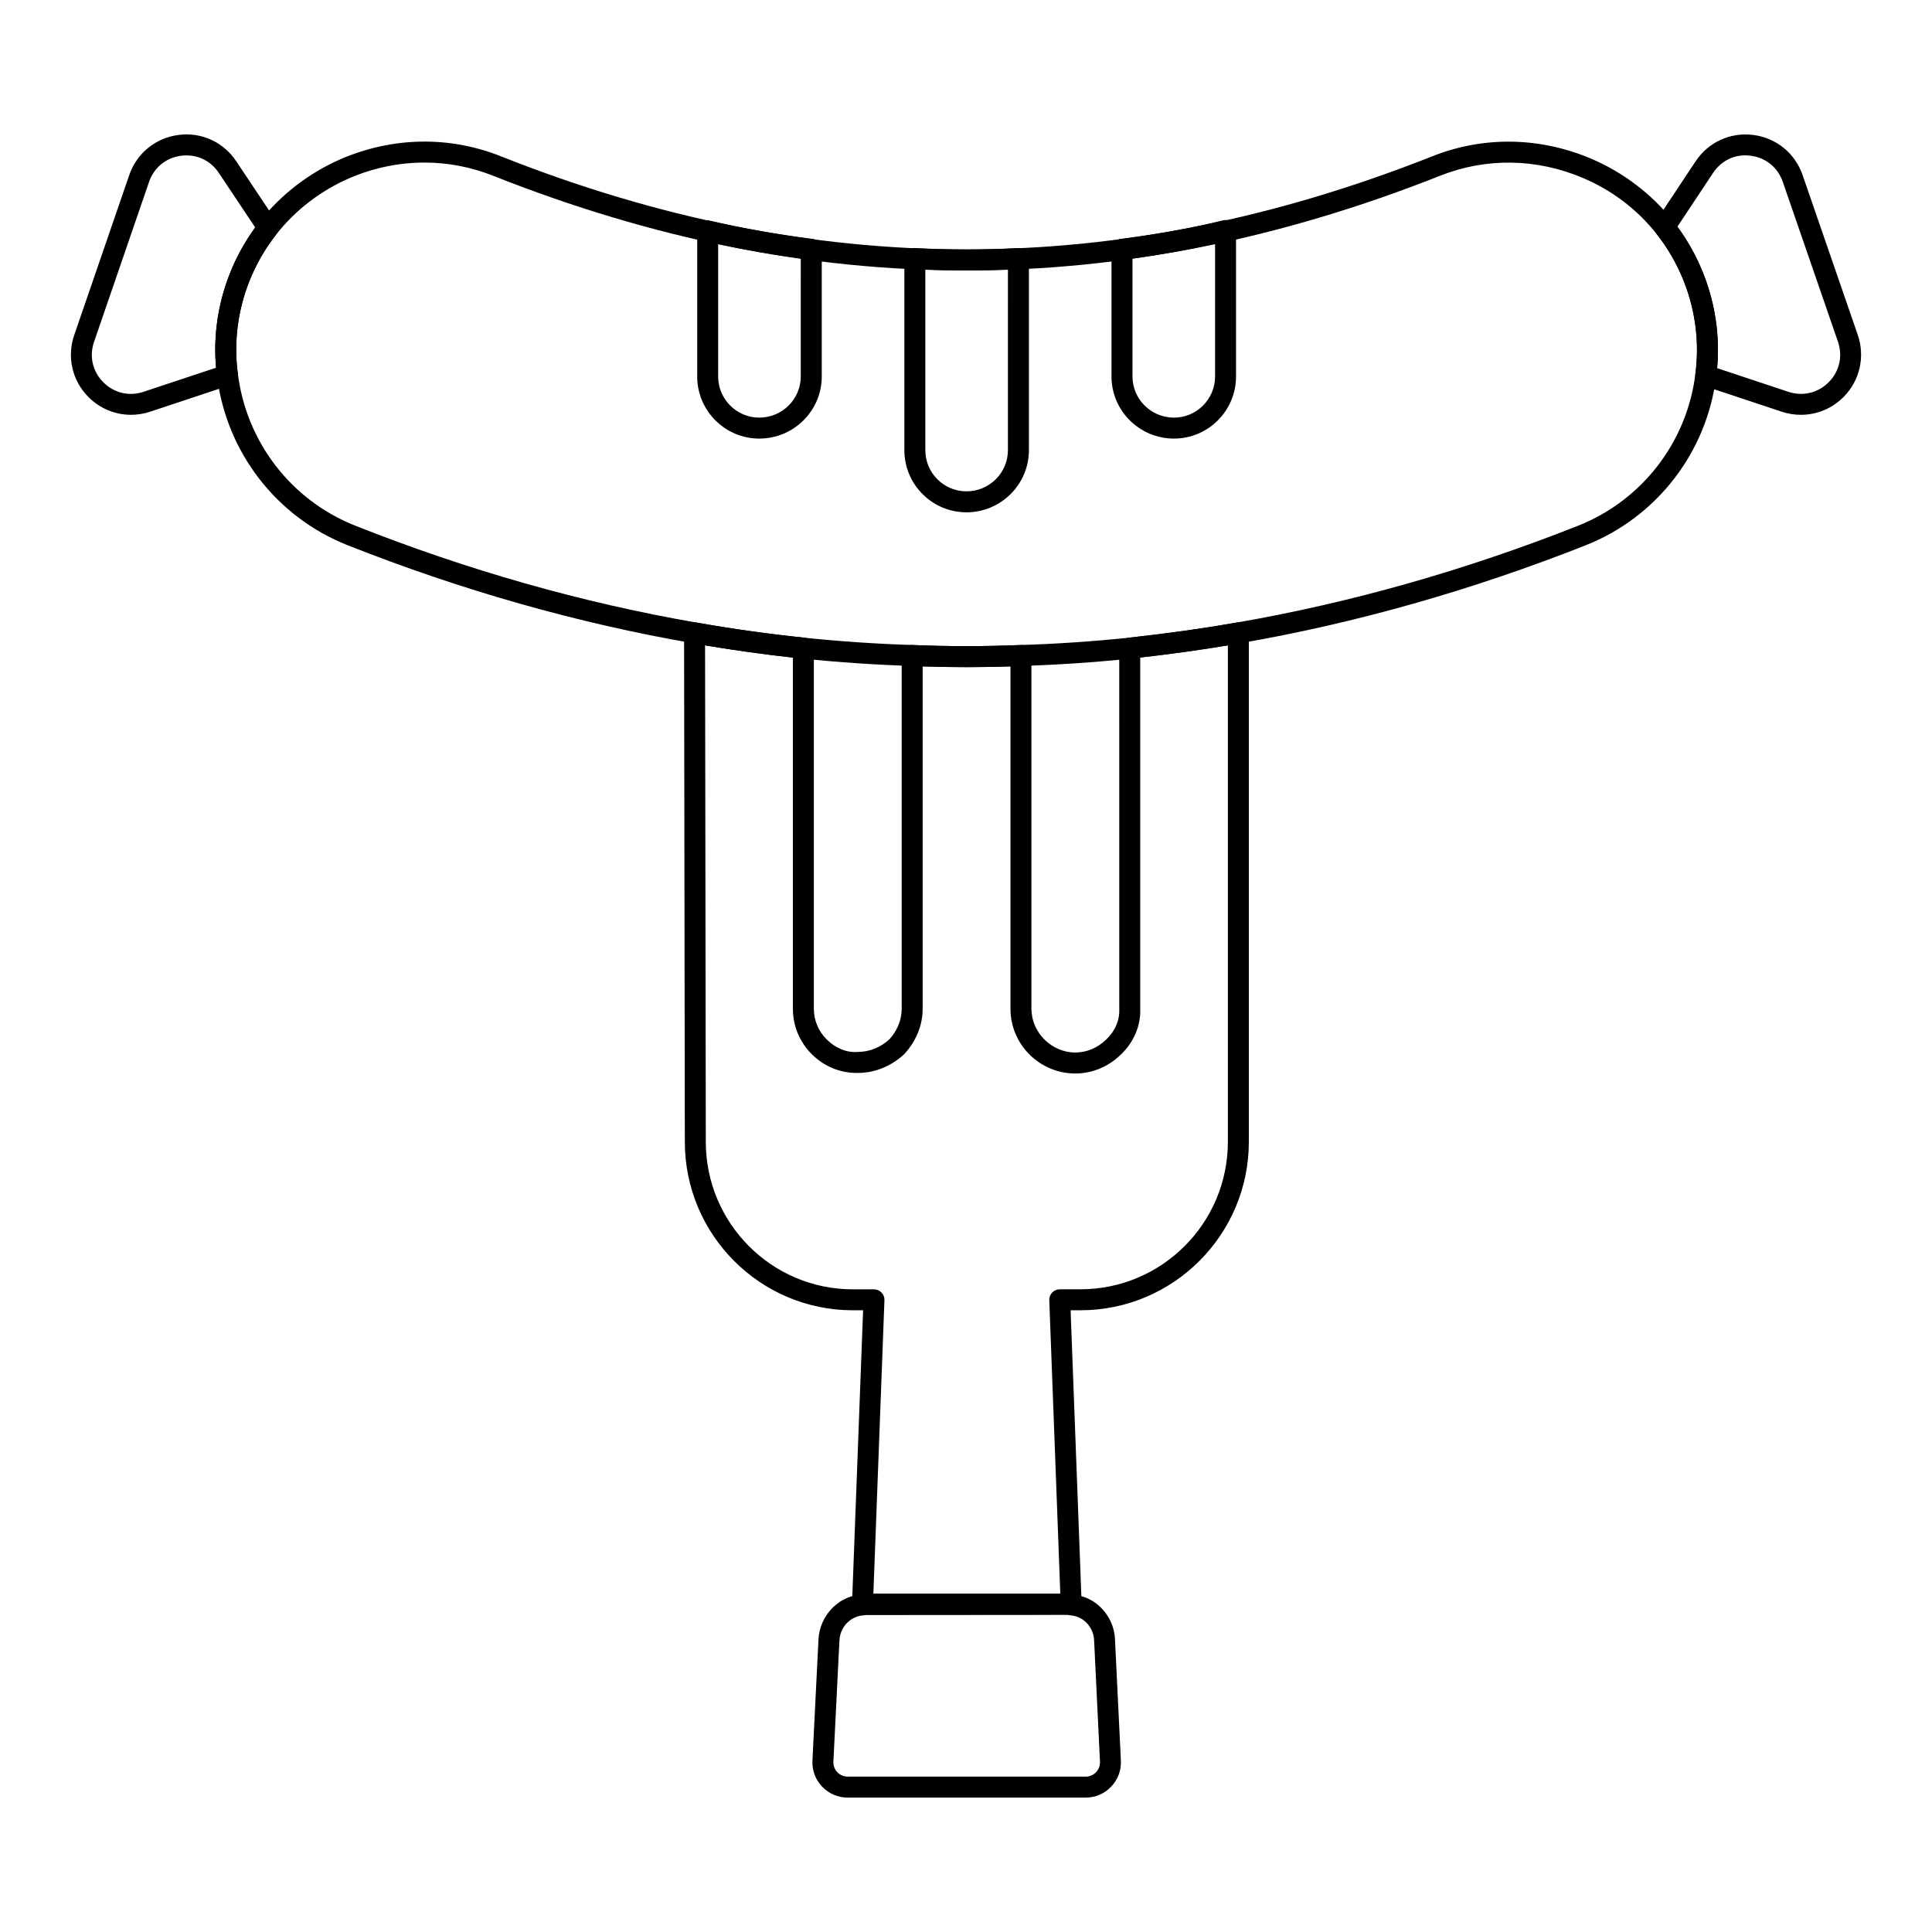
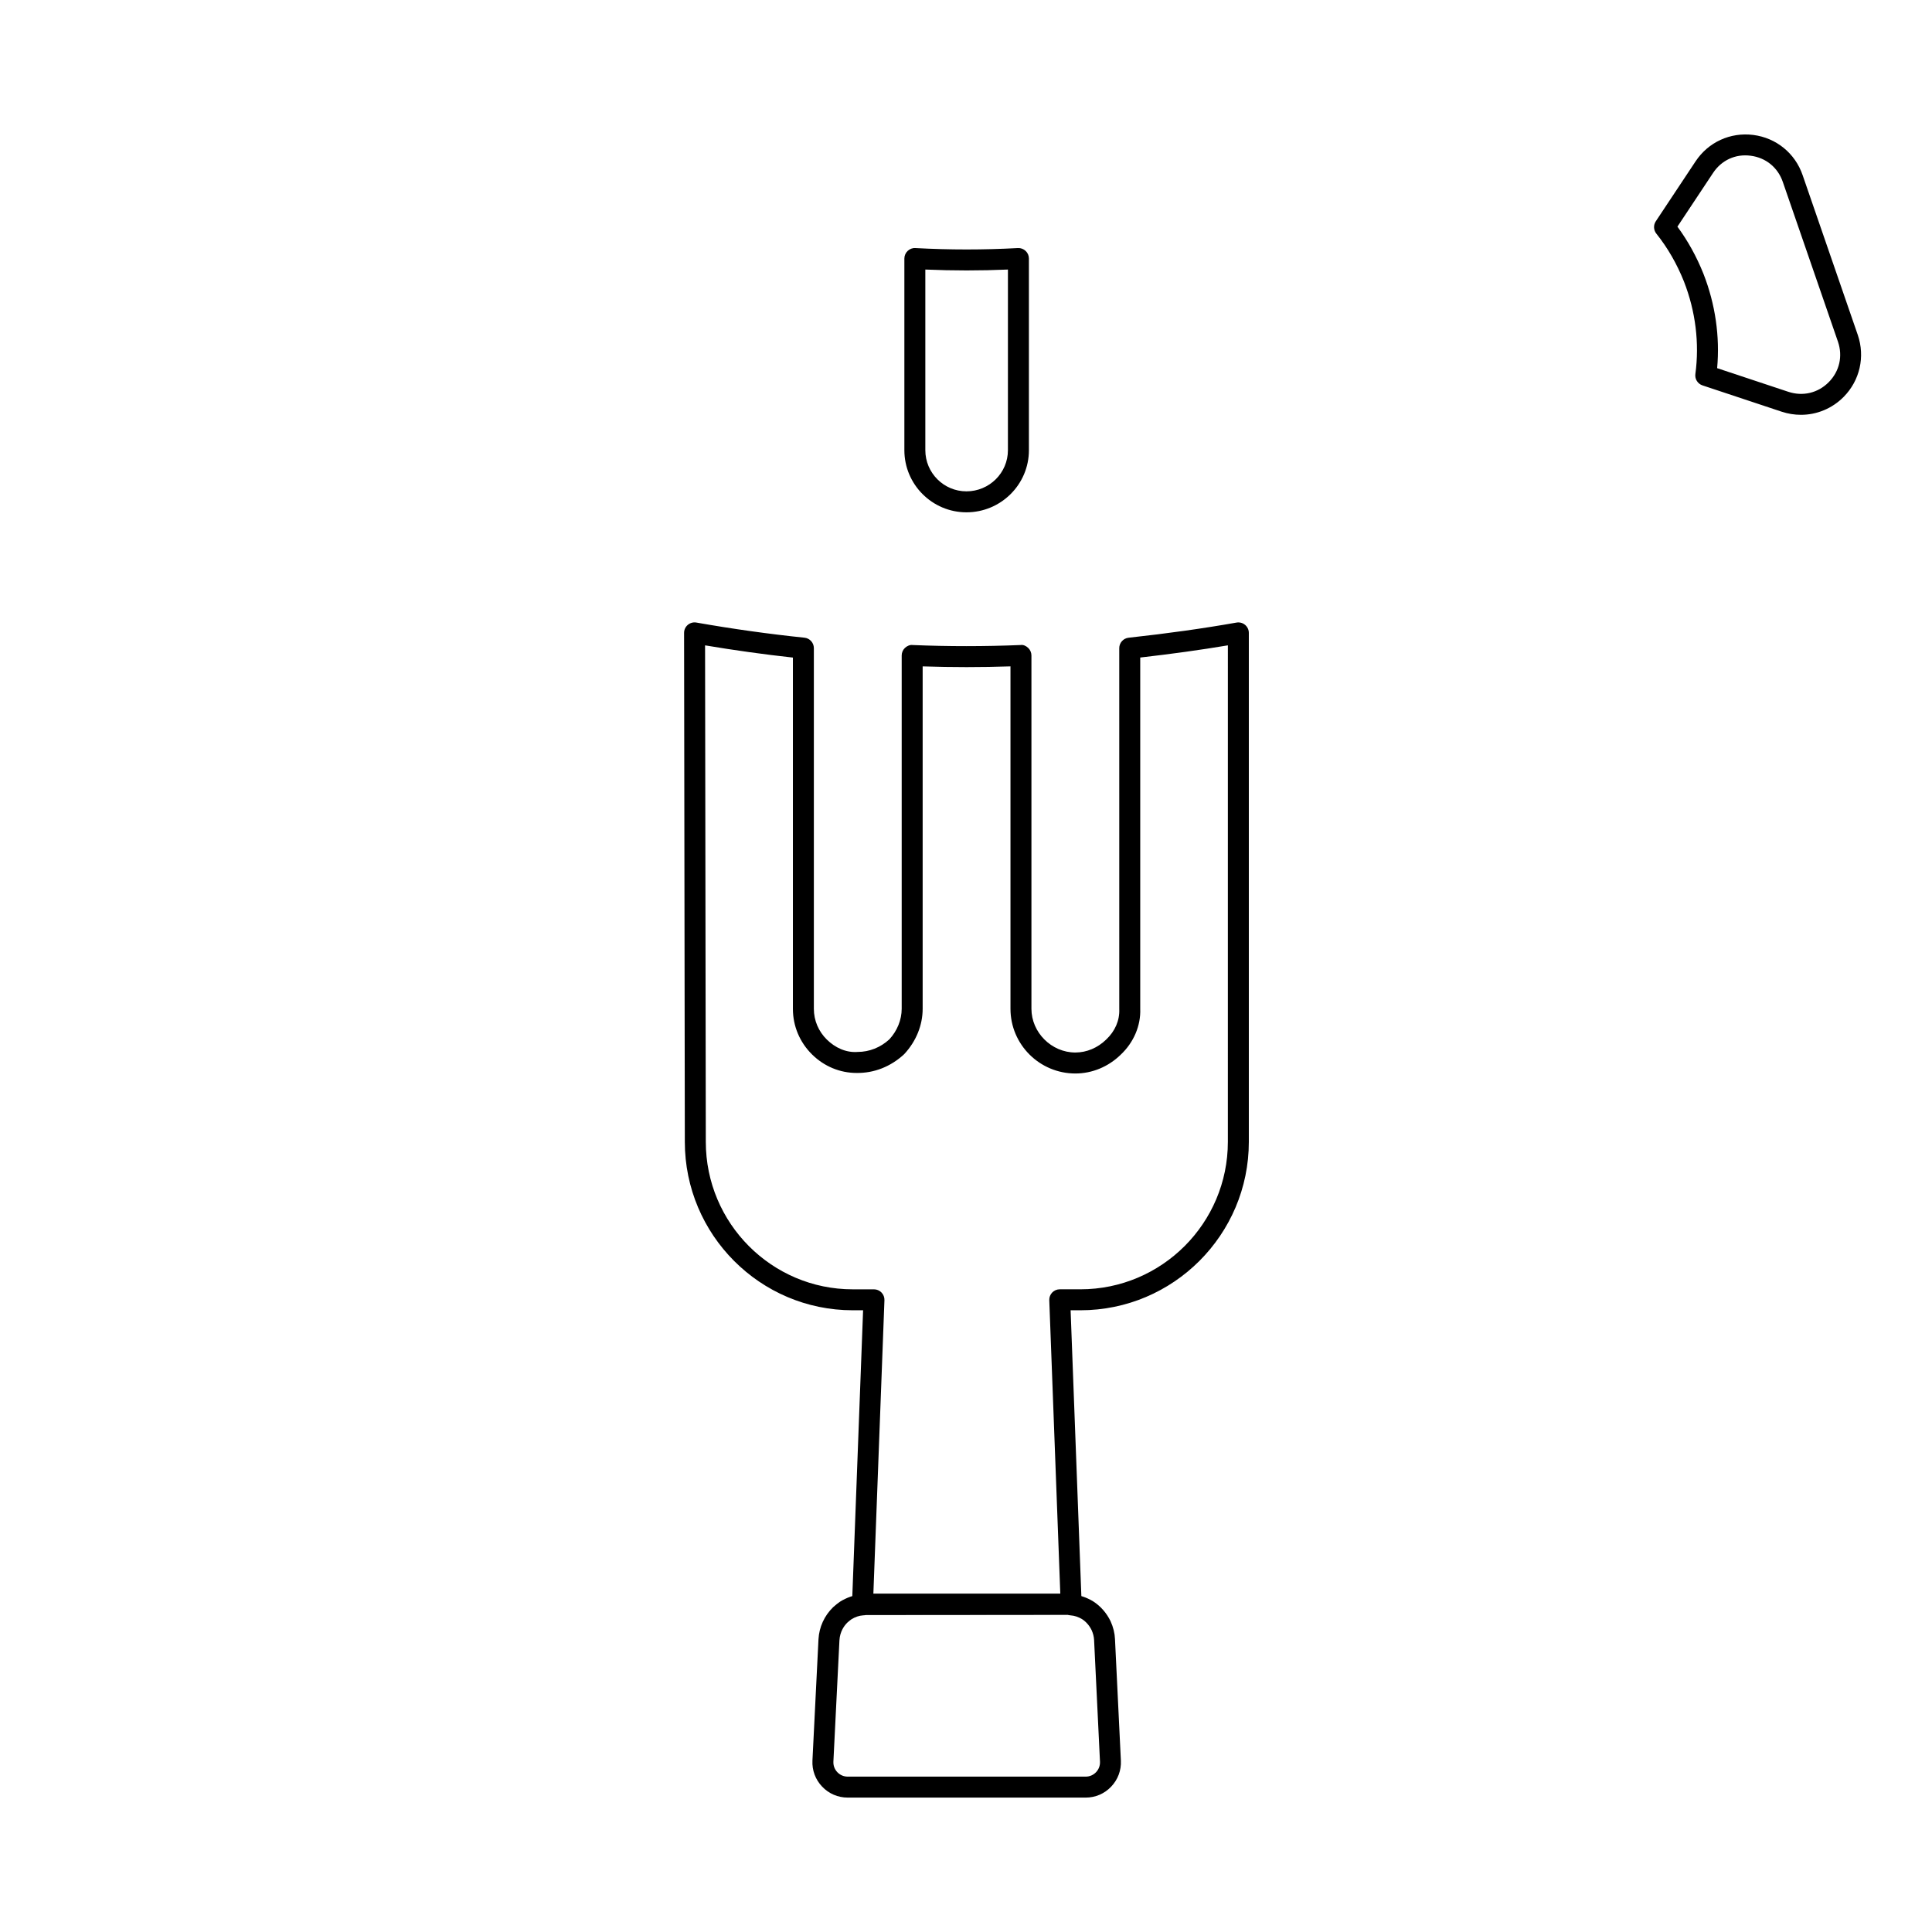
<svg xmlns="http://www.w3.org/2000/svg" fill="#000000" width="800px" height="800px" version="1.1" viewBox="144 144 512 512">
  <g>
-     <path d="m400.11 320.79c-4.824 0-9.66-0.102-14.48-0.309-9.508-0.293-19.273-0.949-29-1.949-9.574-0.996-19.34-2.367-29.031-4.078-30.605-5.305-61.398-14.047-91.523-25.984-18.816-7.457-32.055-24.602-34.555-44.742-1.227-9.062-0.066-18.461 3.359-27.148 1.945-4.969 4.633-9.652 7.984-13.914 5.606-7.129 13.051-12.852 21.52-16.543 13.754-5.891 28.805-6.129 42.402-0.684 82.922 32.883 163.64 32.887 246.75-0.004 13.594-5.422 28.602-5.172 42.273 0.68 8.402 3.602 15.832 9.254 21.484 16.336 3.328 4.156 6.066 8.91 8.141 14.129 3.434 8.742 4.594 18.172 3.363 27.266-2.504 20.066-15.723 37.168-34.496 44.629-30.215 11.949-61.043 20.691-91.641 25.988-8.906 1.578-18.383 2.91-28.957 4.07-9.719 1.004-19.484 1.66-29.043 1.957-4.848 0.199-9.68 0.301-14.555 0.301zm-143.6-133.71c-6.731 0-13.484 1.383-19.922 4.137-7.613 3.32-14.316 8.469-19.355 14.879-3.016 3.832-5.434 8.043-7.184 12.516-3.078 7.809-4.125 16.242-3.019 24.398 2.254 18.156 14.168 33.586 31.094 40.293 29.77 11.801 60.195 20.441 90.43 25.68 9.574 1.688 19.211 3.043 28.648 4.023 9.59 0.988 19.223 1.637 28.629 1.926 9.609 0.41 19.082 0.398 28.633 0.004 9.457-0.293 19.086-0.941 28.656-1.93 10.434-1.148 19.793-2.465 28.586-4.019 30.234-5.231 60.695-13.871 90.547-25.684 16.895-6.711 28.789-22.102 31.035-40.164 0-0.012 0.004-0.02 0.004-0.027 1.105-8.164 0.062-16.633-3.023-24.496-1.863-4.691-4.324-8.969-7.312-12.699-5.16-6.465-11.664-11.41-19.332-14.699-12.312-5.273-25.812-5.496-38.031-0.625-84.496 33.453-166.56 33.441-250.86 0.004-5.863-2.344-12.031-3.516-18.223-3.516z" />
    <path d="m372.62 572.03c-0.594 0-1.18-0.188-1.668-0.543-0.723-0.52-1.164-1.383-1.164-2.273l2.941-77.98h-2.758c-24.527 0-44.484-20.02-44.484-44.633l-0.199-134.88c0-0.82 0.363-1.602 0.992-2.129 0.629-0.523 1.461-0.758 2.269-0.609 9.602 1.688 19.234 3.039 28.641 4.012 1.414 0.148 2.492 1.34 2.492 2.766v95.574c0 3.082 1.227 5.988 3.453 8.172 2.207 2.168 5.102 3.5 8.133 3.266 3.125 0 6.102-1.191 8.434-3.352 2.047-2.215 3.258-5.137 3.258-8.09v-93.621c0-0.758 0.309-1.484 0.855-2.004 0.547-0.527 1.367-0.875 2.035-0.77 9.551 0.398 19.055 0.391 28.598 0 0.758-0.121 1.488 0.242 2.039 0.77 0.547 0.523 0.855 1.25 0.855 2.004v93.629c0 6.281 5.328 11.586 11.633 11.586 3.008 0 5.914-1.227 8.191-3.449 2.356-2.227 3.566-5.066 3.453-8.031l-0.004-95.68c0-1.418 1.066-2.609 2.477-2.762 10.414-1.141 19.77-2.453 28.598-4.016 0.816-0.137 1.641 0.078 2.269 0.605s0.996 1.309 0.996 2.129v134.88c0 24.609-20.016 44.633-44.625 44.633h-2.606l2.926 77.832c0.035 0.91-0.379 1.805-1.105 2.352-0.727 0.547-1.672 0.727-2.547 0.438l-53.539 0.043c-0.273 0.09-0.559 0.133-0.84 0.133zm2.832-5.688h49.539l-2.922-77.781c-0.027-0.758 0.25-1.488 0.773-2.031 0.523-0.543 1.246-0.852 2-0.852h5.488c21.543 0 39.066-17.527 39.066-39.074l0.004-131.58c-7.273 1.219-14.918 2.281-23.227 3.227v93.09c0.176 4.418-1.699 8.887-5.156 12.145-3.281 3.211-7.57 5-12.039 5-9.477 0-17.191-7.691-17.191-17.145v-90.746c-7.746 0.266-15.5 0.262-23.273 0.004v90.742c0 4.359-1.738 8.629-4.891 12.02-3.59 3.34-8.023 5.047-12.617 4.981-4.379 0-8.559-1.719-11.762-4.863-3.301-3.238-5.117-7.551-5.117-12.137v-93.078c-7.668-0.84-15.477-1.93-23.277-3.238l0.195 131.58c0 21.551 17.461 39.078 38.926 39.078h5.641c0.758 0 1.477 0.309 2 0.852 0.523 0.547 0.805 1.277 0.773 2.031z" />
    <path d="m431.71 620.38h-63.062c-2.586 0-4.992-1.031-6.773-2.906-1.785-1.871-2.695-4.324-2.57-6.906l1.602-32.164c0.18-3.211 1.555-6.219 3.879-8.484 0.633-0.562 1.215-1.031 1.797-1.438 1.84-1.137 3.656-1.758 5.512-1.922 0.551-0.125 1.027-0.125 1.363-0.125h53.469c0.375 0 0.863 0 1.414 0.125 1.848 0.168 3.703 0.797 5.387 1.836 1.953 1.258 3.523 3.059 4.582 5.238 0.723 1.605 1.105 3.176 1.172 4.738l1.562 32.203c0.125 2.574-0.785 5.023-2.566 6.894-1.773 1.879-4.18 2.91-6.766 2.91zm-4.711-48.43-53.539 0.043c-0.223 0.074-0.484 0.074-0.719 0.09-1.047 0.07-2.094 0.418-3.113 1.051-0.281 0.199-0.691 0.531-1.066 0.863-0.832 0.812-1.973 2.387-2.102 4.699l-1.602 32.148c-0.051 1.047 0.316 2.039 1.043 2.801 0.723 0.758 1.699 1.18 2.75 1.18h63.062c1.055 0 2.031-0.418 2.754-1.18 0.719-0.758 1.09-1.75 1.039-2.793l-1.562-32.227c-0.035-0.855-0.266-1.758-0.656-2.629-0.582-1.191-1.461-2.219-2.516-2.898-0.953-0.586-2.031-0.945-3.062-1.012-0.246-0.016-0.48-0.059-0.711-0.137z" />
-     <path d="m178.71 253.93c-4.191 0-8.262-1.66-11.328-4.769-4.285-4.352-5.703-10.641-3.695-16.414l14.562-42.344c1.984-5.789 6.992-9.867 13.066-10.645 6.082-0.809 11.941 1.914 15.32 7.023l10.711 16.055c0.664 1 0.613 2.312-0.125 3.258-3.012 3.84-5.422 8.051-7.176 12.516-3.078 7.816-4.125 16.25-3.023 24.395 0.176 1.324-0.613 2.59-1.879 3.012l-21.355 7.09c-1.672 0.551-3.383 0.824-5.078 0.824zm14.707-68.746c-0.461 0-0.926 0.027-1.395 0.086-4.019 0.512-7.203 3.106-8.52 6.938l-14.566 42.355c-1.332 3.828-0.43 7.82 2.402 10.699 2.844 2.883 6.848 3.848 10.699 2.57l19.219-6.383c-0.754-8.355 0.484-16.91 3.617-24.871 1.711-4.352 3.981-8.48 6.758-12.301l-9.625-14.422c-1.977-2.992-5.117-4.672-8.59-4.672zm14.043 32.41h0.07z" />
    <path d="m621.26 253.93c-1.695 0-3.41-0.27-5.09-0.824h-0.004l-20.996-6.977c-1.27-0.422-2.059-1.688-1.879-3.012 1.102-8.152 0.059-16.625-3.023-24.508-1.871-4.684-4.332-8.961-7.32-12.691-0.754-0.945-0.809-2.269-0.145-3.273l10.527-15.863c3.375-5.102 9.203-7.793 15.312-7.019 6.078 0.777 11.086 4.856 13.07 10.648l14.617 42.344c1.984 5.793 0.551 12.086-3.746 16.43-3.055 3.09-7.129 4.746-11.324 4.746zm-3.344-6.102c3.867 1.281 7.875 0.324 10.723-2.555 2.844-2.875 3.754-6.879 2.441-10.715l-14.617-42.344c-1.316-3.836-4.5-6.43-8.52-6.941-4.023-0.543-7.75 1.199-9.977 4.578l-9.434 14.215c2.769 3.758 5.09 7.957 6.902 12.5 3.148 8.043 4.383 16.633 3.625 25z" />
-     <path d="m345.22 260.23c-9.074 0-16.457-7.379-16.457-16.453v-38.586c0-0.848 0.387-1.648 1.055-2.18 0.66-0.52 1.535-0.719 2.359-0.527 8.531 1.996 17.414 3.578 27.172 4.828 1.387 0.18 2.426 1.359 2.426 2.758v33.707c-0.004 9.074-7.43 16.453-16.555 16.453zm-10.902-51.562v35.109c0 6.008 4.891 10.895 10.898 10.895 6.062 0 10.992-4.887 10.992-10.895l0.004-31.27c-7.731-1.055-14.945-2.316-21.895-3.84z" />
    <path d="m400.12 279.77c-9.074 0-16.453-7.383-16.453-16.457v-50.797c0-0.762 0.316-1.492 0.867-2.016 0.555-0.527 1.297-0.816 2.059-0.758 9.137 0.492 18.02 0.492 27.152 0 0.75-0.051 1.504 0.23 2.059 0.758 0.555 0.523 0.867 1.25 0.867 2.016v50.797c0 9.074-7.426 16.457-16.551 16.457zm-10.898-64.336v47.879c0 6.008 4.887 10.898 10.895 10.898 6.062 0 10.992-4.891 10.992-10.898l0.004-47.879c-7.328 0.312-14.539 0.312-21.891 0z" />
-     <path d="m455.11 260.23c-9.129 0-16.551-7.383-16.551-16.457v-33.703c0-1.398 1.039-2.578 2.426-2.758 9.867-1.258 18.746-2.867 27.137-4.922 0.836-0.203 1.707-0.012 2.375 0.516 0.672 0.523 1.062 1.332 1.062 2.184v38.684c0.004 9.074-7.375 16.457-16.449 16.457zm-10.992-47.719v31.266c0 6.008 4.93 10.898 10.992 10.898 6.008 0 10.895-4.891 10.895-10.898l0.004-35.18c-6.871 1.562-14.082 2.852-21.891 3.914z" />
  </g>
</svg>